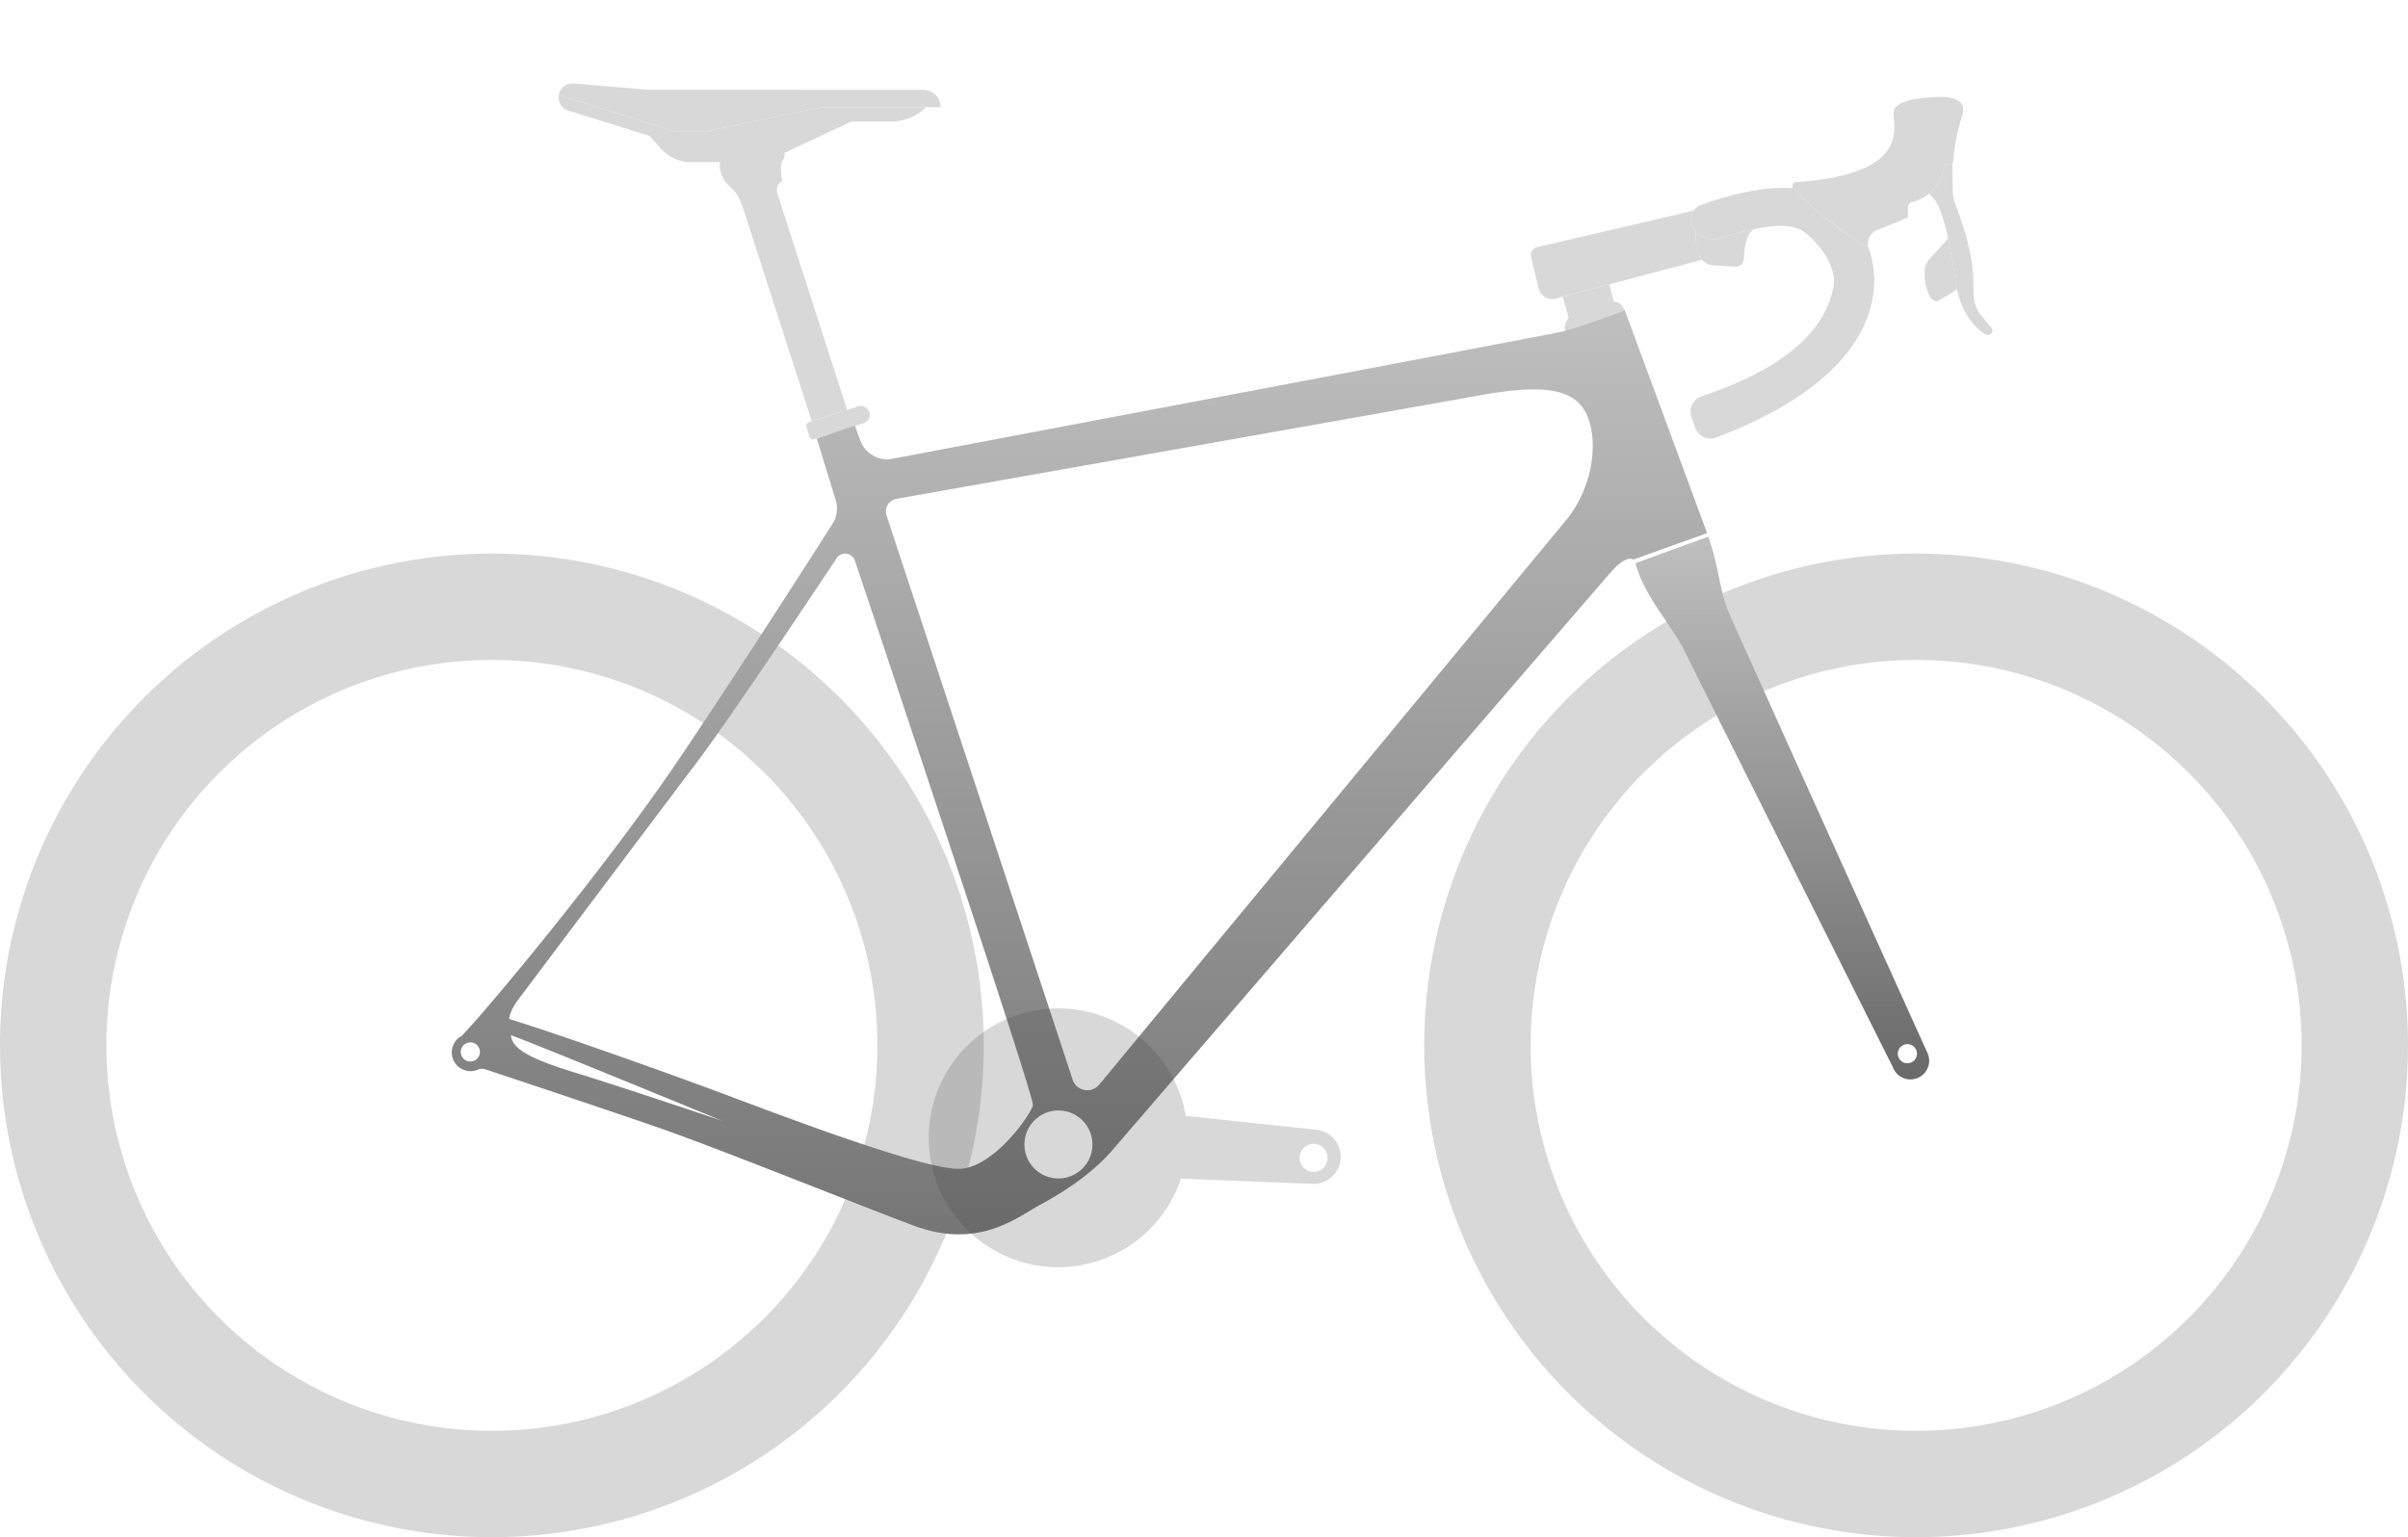
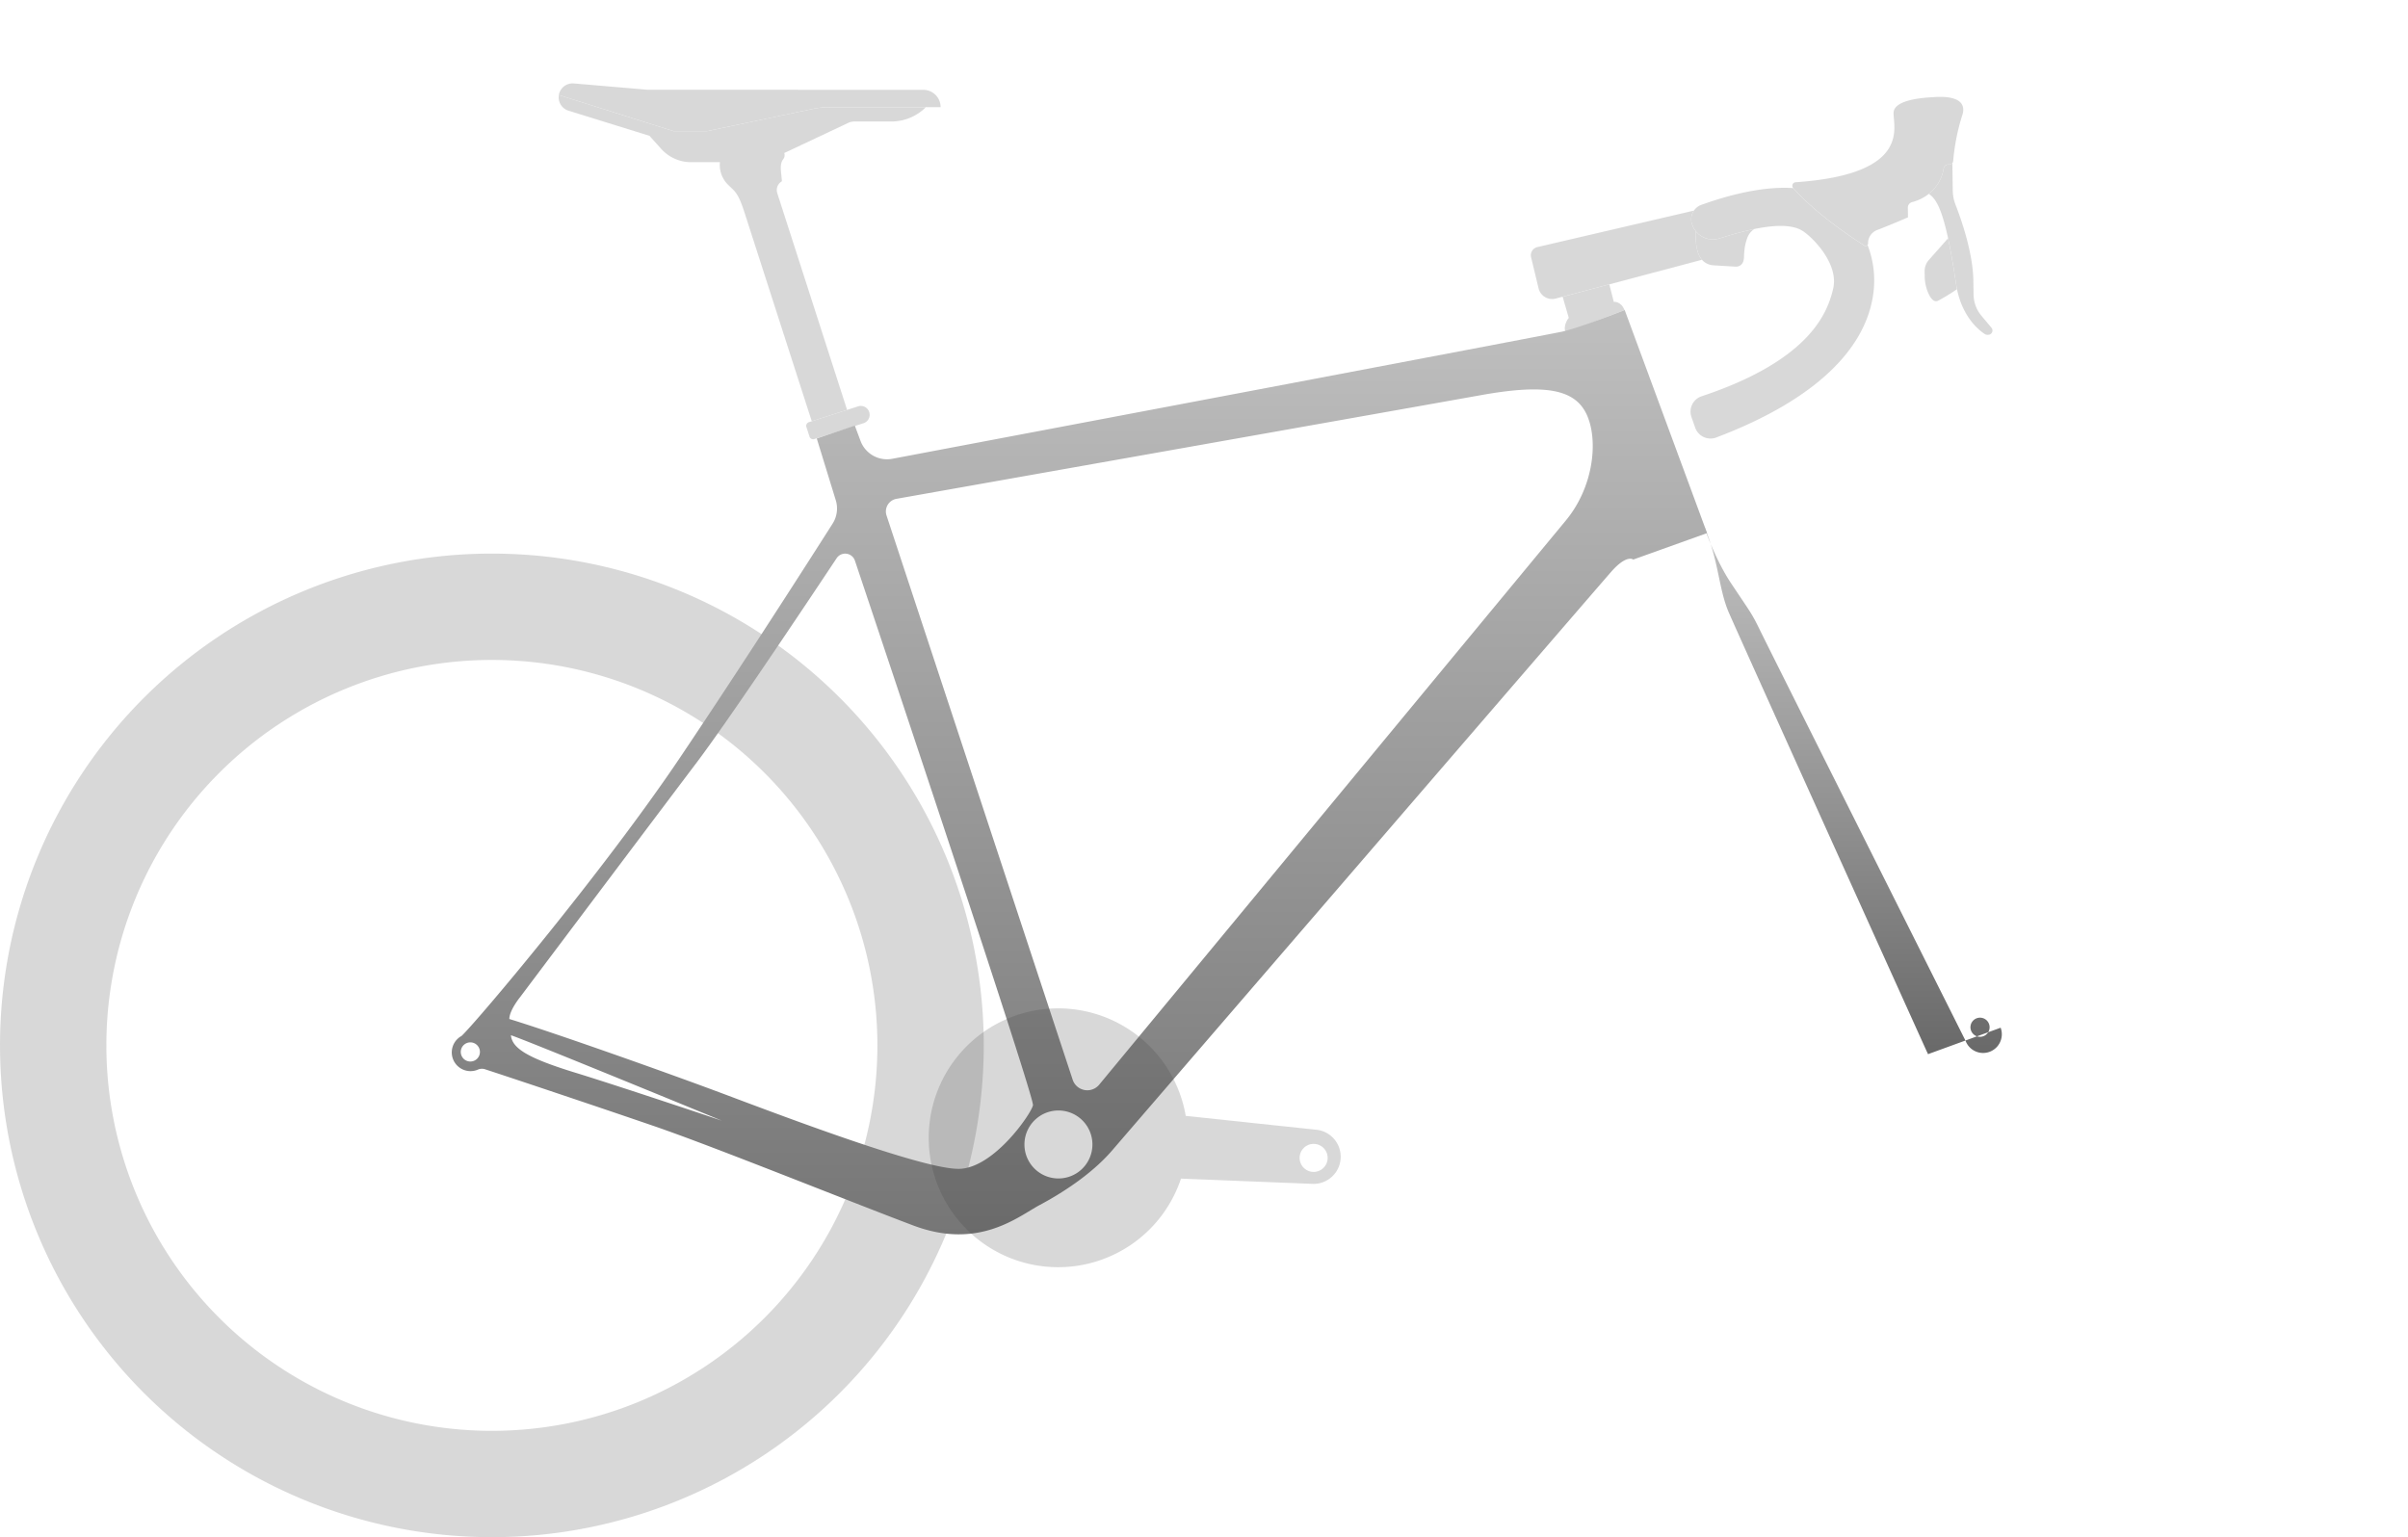
<svg xmlns="http://www.w3.org/2000/svg" width="746.476" height="476.604" viewBox="0 0 746.476 476.604">
  <defs>
    <linearGradient id="linear-gradient" x1="0.5" x2="0.5" y2="1" gradientUnits="objectBoundingBox">
      <stop offset="0" stop-color="#bfbfbf" />
      <stop offset="1" stop-color="#696969" />
    </linearGradient>
    <clipPath id="clip-path">
      <rect id="Rechteck_925" data-name="Rechteck 925" width="127.715" height="80.26" fill="#3e3e3e" />
    </clipPath>
  </defs>
  <g id="Geometrie_Zeichnung_WIDE" data-name="Geometrie Zeichnung WIDE" transform="translate(-11079.159 20072.652)">
    <g id="Bike">
      <g id="Rest_Komponenten" data-name="Rest Komponenten" opacity="0.2">
-         <path id="Pfad_1437" data-name="Pfad 1437" d="M706.641,215.316A152.482,152.482,0,1,0,859.124,367.8a152.481,152.481,0,0,0-152.482-152.48m0,271.99A119.508,119.508,0,1,1,826.15,367.8,119.508,119.508,0,0,1,706.641,487.306Z" transform="translate(10966.511 -20116.328)" fill="#3e3e3e" />
        <path id="Pfad_1438" data-name="Pfad 1438" d="M152.482,215.317A152.481,152.481,0,1,0,304.965,367.8a152.48,152.48,0,0,0-152.482-152.48m0,271.988A119.507,119.507,0,1,1,271.991,367.8,119.508,119.508,0,0,1,152.482,487.305Z" transform="translate(11079.159 -20116.328)" fill="#3e3e3e" />
        <path id="Pfad_1440" data-name="Pfad 1440" d="M648.685,97.084,605.5,108.54l-2.181.578a4.32,4.32,0,0,1-5.266-3.1c-.007-.028-.014-.056-.021-.084L595.711,96.3a2.6,2.6,0,0,1,1.919-3.139l.046-.01,48.512-11.308a4.726,4.726,0,0,0-.653,3.98,6.743,6.743,0,0,0,1.252,2.4v.007c-.106,1.585-.217,6.437,1.9,8.854" transform="translate(10958.079 -20089.195)" fill="#3e3e3e" />
        <path id="Pfad_1441" data-name="Pfad 1441" d="M714.442,105.722c-2.245,16.9-17.467,32.83-48.7,44.664a5.041,5.041,0,0,1-6.493-2.943c-.013-.035-.026-.07-.038-.105l-1.158-3.3a5.023,5.023,0,0,1,3.065-6.408l.076-.026c34.25-11.38,39.13-26.485,40.775-33.286,1.919-7.977-6.72-16.357-9.619-18.089-3.333-1.993-8.86-1.7-14.825-.479-.946.2-1.907.418-2.873.655-2.645.65-5.318,1.432-7.876,2.249a6.779,6.779,0,0,1-7.354-2.225v-.007a6.744,6.744,0,0,1-1.252-2.4,4.723,4.723,0,0,1,.649-3.981,4.668,4.668,0,0,1,2.286-1.785c6.225-2.24,17.937-5.908,28.489-5.207h.008c2.56,2.93,9.059,9.483,22.064,17.837a.744.744,0,0,0,.985-.182,30.355,30.355,0,0,1,1.793,15.021" transform="translate(10945.45 -20087.389)" fill="#3e3e3e" />
        <path id="Pfad_1442" data-name="Pfad 1442" d="M677.931,89.009a5.731,5.731,0,0,0-2.232,2.978,14.64,14.64,0,0,0-.749,3.132,21.35,21.35,0,0,0-.194,2.512c-.044,3.282-2.594,3.044-2.594,3.044l-6.769-.406a5.106,5.106,0,0,1-3.666-1.721l-.008-.007c-2.116-2.417-2-7.269-1.9-8.854a6.78,6.78,0,0,0,7.36,2.226c2.559-.817,5.232-1.6,7.877-2.25.966-.236,1.926-.457,2.873-.654" transform="translate(10945.042 -20090.652)" fill="#3e3e3e" />
        <path id="Pfad_1443" data-name="Pfad 1443" d="M750,43.476a64.478,64.478,0,0,0-2.755,14.017,1.1,1.1,0,0,1-.251.616,1.142,1.142,0,0,1-.888.433l-.336,0a1.518,1.518,0,0,0-1.474,1.231,12.646,12.646,0,0,1-4.6,7.886,14.156,14.156,0,0,1-5.2,2.561,1.761,1.761,0,0,0-1.306,1.733l.044,2.982s-5.983,2.589-9.573,3.933a4.361,4.361,0,0,0-2.8,4.218.717.717,0,0,1-.155.415.743.743,0,0,1-.985.182c-13.006-8.354-19.5-14.906-22.064-17.837h-.007a1.09,1.09,0,0,1,.746-1.8c36.354-2.492,30.076-17.47,30.374-21.659.312-4.266,10.68-4.6,12.346-4.718s11.195-.9,8.891,5.8" transform="translate(10937.398 -20080.199)" fill="#3e3e3e" />
        <path id="Pfad_1444" data-name="Pfad 1444" d="M770.226,115.235a1.334,1.334,0,0,1-1.316,1.35h0l-.3,0a1.347,1.347,0,0,1-.745-.211c-1.452-.927-6.811-4.888-8.643-13.934-.1-.458-.182-.931-.258-1.412-.883-5.993-1.717-10.685-2.506-14.376-.024-.1-.041-.19-.065-.29-2.042-9.334-3.873-12.114-5.905-13.469a12.641,12.641,0,0,0,4.6-7.886,1.516,1.516,0,0,1,1.474-1.23l.336,0a1.141,1.141,0,0,0,.888-.434l.126,8.568a12.4,12.4,0,0,0,.835,4.294c1.678,4.29,5.419,14.8,5.548,23.565l.064,4.368a10.4,10.4,0,0,0,2.422,6.528l3.13,3.733a1.347,1.347,0,0,1,.312.837" transform="translate(10926.603 -20085.436)" fill="#3e3e3e" />
        <path id="Pfad_1445" data-name="Pfad 1445" d="M758.89,108.394a61,61,0,0,1-5.869,3.582c-1.276.646-2.306-.77-3.017-2.334a13.551,13.551,0,0,1-1.127-5.369l-.021-1.408a5.189,5.189,0,0,1,1.3-3.522l5.967-6.735c.789,3.69,1.622,8.383,2.507,14.376.075.48.158.954.257,1.411" transform="translate(10926.934 -20091.383)" fill="#3e3e3e" />
        <path id="Pfad_1446" data-name="Pfad 1446" d="M627.192,118.515c-1.126-2.848-3.319-2.539-3.319-2.539l-1.391-5.442-14.472,3.839,1.9,6.56s-1.985,2.338-.912,4.632c2.851-1.165,18.194-7.049,18.194-7.049" transform="translate(10955.564 -20095.027)" fill="#3e3e3e" />
        <path id="Pfad_1448" data-name="Pfad 1448" d="M331.4,163.234l-15.213,4.9a1.174,1.174,0,0,1-1.476-.757l-.967-3a1.172,1.172,0,0,1,.757-1.476l15.213-4.9a2.751,2.751,0,1,1,1.687,5.236" transform="translate(11015.394 -20104.648)" fill="#3e3e3e" />
        <path id="Pfad_1449" data-name="Pfad 1449" d="M298.651,72.988s-.545-1.63-.813-2.581a3.092,3.092,0,0,1,1.476-3.48c-.143-2.815-.919-5.3.533-7,.931-1.554-.57-3.109-.57-3.109a24.975,24.975,0,0,1-5.339-1.919c-2.957-2.217-7.376-2.592-11.552.583-3.714,4.879-2.6,10.033.616,12.867.008.009.011.021.019.029,1.853,1.806,2.789,2.287,4.675,8.143l20.877,64.805,10.954-3.529Z" transform="translate(11022.23 -20083.365)" fill="#3e3e3e" />
        <path id="Pfad_1450" data-name="Pfad 1450" d="M217.434,36.862l35.617,11.215h10.26l32.814-6.9a25.5,25.5,0,0,1,5.239-.543h29.845A15.151,15.151,0,0,1,320.5,45.072H309.049a4.441,4.441,0,0,0-1.9.425L288.2,54.429a34.13,34.13,0,0,1-14.556,3.259H258.415a12.442,12.442,0,0,1-9.256-4.124l-3.643-4.055-25.1-7.793a4.328,4.328,0,0,1-3.045-4.134Z" transform="translate(11034.973 -20080.053)" fill="#3e3e3e" />
        <path id="Pfad_1451" data-name="Pfad 1451" d="M330.417,34.326l-85.44-.019-22.9-1.958a4.325,4.325,0,0,0-4.634,3.593l35.619,11.213h10.261l32.815-6.9a25.441,25.441,0,0,1,5.239-.545h29.844l4.576,0a5.385,5.385,0,0,0-5.384-5.381" transform="translate(11034.957 -20079.131)" fill="#3e3e3e" />
      </g>
-       <path id="Gabel" d="M727.038,369.185h0a5.725,5.725,0,0,0-.37-.817c-4.979-11.013-58.7-129.843-61.434-136.249-2.865-6.717-2.983-14.143-6.332-23.381l-22.523,8.205s.853,5.046,6.984,14.282,6.37,9.156,9.075,14.729c2.56,5.27,57.729,115.332,63.721,127.286a5.8,5.8,0,0,0,10.878-4.055m-6.394,2.826a2.968,2.968,0,1,1,2.969-2.969,2.969,2.969,0,0,1-2.969,2.969" transform="translate(10949.797 -20114.99)" fill="url(#linear-gradient)" />
+       <path id="Gabel" d="M727.038,369.185h0a5.725,5.725,0,0,0-.37-.817c-4.979-11.013-58.7-129.843-61.434-136.249-2.865-6.717-2.983-14.143-6.332-23.381s.853,5.046,6.984,14.282,6.37,9.156,9.075,14.729c2.56,5.27,57.729,115.332,63.721,127.286a5.8,5.8,0,0,0,10.878-4.055m-6.394,2.826a2.968,2.968,0,1,1,2.969-2.969,2.969,2.969,0,0,1-2.969,2.969" transform="translate(10949.797 -20114.99)" fill="url(#linear-gradient)" />
      <path id="Rahmen" d="M539.387,120.534s-13.913,5.509-19.431,6.709c-4.9,1.065-170.677,32.427-207.623,39.415a8.759,8.759,0,0,1-9.834-5.542l-1.777-4.756-11.788,4.008,5.885,19.128a8.753,8.753,0,0,1-.979,7.272c-6.63,10.422-27.389,42.915-47.129,72.281-23.9,35.555-63.083,82.009-67.873,86.543a5.81,5.81,0,0,0,5.1,10.431,3.117,3.117,0,0,1,2.222-.063c9.228,3.013,36.444,12.137,52.454,17.64,18.58,6.387,59.919,23.109,80.241,30.773s32.514-2.787,39.249-6.387,15.989-9.44,22.421-16.92S530.337,207.219,535.2,201.693s6.845-3.793,6.845-3.793l22.881-8.2Zm-357.846,233a2.968,2.968,0,1,1,2.969-2.969,2.968,2.968,0,0,1-2.969,2.969m32.514,3.458c-14.668-4.513-19.559-7.523-19.935-11.6,3.636,1.066,65.376,26.477,65.376,26.477s-30.772-10.365-45.441-14.879m118.954,29.821c-10.809.19-52.53-15.55-71.683-22.757s-54.616-19.722-67.7-23.7c0-2.655,3.224-6.637,3.224-6.637s42.479-56.512,54.806-72.82c9.9-13.1,34.23-49.556,43.429-63.406a3.183,3.183,0,0,1,5.672.748c10.324,30.818,55.7,166.5,55.2,168.855-.569,2.655-12.136,19.533-22.946,19.723m30.835,2.976a10.537,10.537,0,1,1,10.537-10.537,10.538,10.538,0,0,1-10.537,10.537m157.27-203.965c-7.766,9.365-118.473,143.249-144.635,174.889a4.779,4.779,0,0,1-8.222-1.55l-57.7-174.93a3.979,3.979,0,0,1,3.082-5.169C340.3,174.34,476.458,150.221,494.68,146.95c20.214-3.628,29.284-1.814,32.913,5.96s2.332,22.288-6.479,32.913" transform="translate(11043.425 -20097.061)" fill="url(#linear-gradient)" />
      <g id="Kurbel" transform="translate(11367.059 -19760.012)" opacity="0.2">
        <g id="Gruppe_1982" data-name="Gruppe 1982" transform="translate(0 0)">
          <g id="Gruppe_1981" data-name="Gruppe 1981" clip-path="url(#clip-path)">
            <path id="Pfad_1433" data-name="Pfad 1433" d="M486.9,434.237h0l-40.517-4.3a40.128,40.128,0,1,0-39.548,46.92h0a40.137,40.137,0,0,0,38.078-27.464l40.764,1.623a8.417,8.417,0,0,0,1.223-16.78m3.475,8.73a4.342,4.342,0,1,1-4.343-4.342,4.342,4.342,0,0,1,4.343,4.342Z" transform="translate(-366.707 -396.597)" fill="#3e3e3e" />
          </g>
        </g>
      </g>
    </g>
    <g id="Guides">
      <g id="Seat_Tube_Angle_Guides" data-name="Seat Tube Angle Guides" opacity="0">
        <line id="Linie_67" data-name="Linie 67" x2="114.572" y2="354.721" transform="translate(11294.972 -20072.498)" fill="none" stroke="#bfbfbf" stroke-miterlimit="10" stroke-width="1" />
        <path id="Pfad_1454" data-name="Pfad 1454" d="M296.4,385.277a108.065,108.065,0,0,1,54.648-93.984" transform="translate(11018.907 -20131.771)" fill="none" stroke="#bfbfbf" stroke-miterlimit="10" stroke-width="1" stroke-dasharray="5" />
        <line id="Linie_85" data-name="Linie 85" x2="510.764" transform="translate(11206.101 -19746.178)" fill="none" stroke="#bfbfbf" stroke-miterlimit="10" stroke-width="1" />
      </g>
      <g id="Seat_Tube_Length_Guides" data-name="Seat Tube Length Guides" opacity="0">
        <path id="Seat_Tube_Length_Guides_3" data-name="Seat Tube Length Guides 3" d="M44.475,0,0,14.355" transform="translate(11287.756 -19936.119)" fill="none" stroke="#bfbfbf" stroke-width="1" />
        <line id="Seat_Tube_Length_Guides_2" data-name="Seat Tube Length Guides 2" x2="71.699" y2="219.492" transform="translate(11320.131 -19931.547)" fill="none" stroke="#bfbfbf" stroke-miterlimit="10" stroke-width="1" stroke-dasharray="5 5" />
        <line id="Seat_Tube_Length_Guides_1" data-name="Seat Tube Length Guides 1" y1="17.032" x2="52.771" transform="translate(11364.387 -19720.35)" fill="none" stroke="#bfbfbf" stroke-miterlimit="10" stroke-width="1" />
      </g>
      <g id="BB_Drop_Guides" data-name="BB Drop Guides" opacity="0">
        <line id="BB_Drop_Guide" data-name="BB Drop Guide" x2="445" transform="translate(11225.131 -19746.438)" fill="none" stroke="#bfbfbf" stroke-miterlimit="10" stroke-width="1" opacity="0.995" />
        <path id="BB_Drop_Guide-2" data-name="BB Drop Guide" d="M-8.991,0H182.6" transform="translate(11417.131 -19717.438)" fill="none" stroke="#bfbfbf" stroke-width="1" opacity="0.995" />
        <line id="BB_Drop_Guide-3" data-name="BB Drop Guide" y1="29" transform="translate(11503.936 -19746.547)" fill="none" stroke="#bfbfbf" stroke-miterlimit="10" stroke-width="1" stroke-dasharray="5 5" opacity="0.995" />
      </g>
      <g id="Wheelbase_Guides" data-name="Wheelbase Guides" opacity="0">
        <line id="Linie_63" data-name="Linie 63" x2="445.193" transform="translate(11225.183 -19658.467)" fill="none" stroke="#bfbfbf" stroke-miterlimit="10" stroke-width="1" stroke-dasharray="5" />
        <line id="Linie_64" data-name="Linie 64" y1="103.306" transform="translate(11225.113 -19747.857)" fill="none" stroke="#bfbfbf" stroke-miterlimit="10" stroke-width="1" />
        <line id="Linie_65" data-name="Linie 65" y1="103.306" transform="translate(11670.441 -19747.857)" fill="none" stroke="#bfbfbf" stroke-miterlimit="10" stroke-width="1" />
      </g>
      <g id="Headtube_Angle_Guides" data-name="Headtube Angle Guides" opacity="0">
        <line id="Linie_66" data-name="Linie 66" x2="510.764" transform="translate(11206.101 -19746.178)" fill="none" stroke="#bfbfbf" stroke-miterlimit="10" stroke-width="1" />
        <line id="Linie_68" data-name="Linie 68" x2="82.493" y2="225.433" transform="translate(11572.908 -19973.203)" fill="none" stroke="#bfbfbf" stroke-miterlimit="10" stroke-width="1" />
        <path id="Pfad_1453" data-name="Pfad 1453" d="M611.44,383.419a108.065,108.065,0,0,1,54.648-93.984" transform="translate(10954.867 -20131.395)" fill="none" stroke="#bfbfbf" stroke-miterlimit="10" stroke-width="1" stroke-dasharray="5" />
      </g>
      <g id="Stack_Guides" data-name="Stack Guides" opacity="0">
        <line id="Linie_70" data-name="Linie 70" y2="255.69" transform="translate(11409.544 -19973.5)" fill="none" stroke="#bfbfbf" stroke-miterlimit="10" stroke-width="1" stroke-dasharray="5" />
        <line id="BB_Guide" data-name="BB Guide" x2="40" transform="translate(11389.544 -19716.143)" fill="none" stroke="#bfbfbf" stroke-miterlimit="10" stroke-width="0.5" />
        <line id="BB_Guide-2" data-name="BB Guide" x2="40" transform="translate(11389.544 -19973.201)" fill="none" stroke="#bfbfbf" stroke-miterlimit="10" stroke-width="0.5" />
      </g>
      <g id="Reach_Guides" data-name="Reach Guides" opacity="0">
        <line id="Linie_71" data-name="Linie 71" x2="164.035" transform="translate(11409.131 -19973.58)" fill="none" stroke="#bfbfbf" stroke-miterlimit="10" stroke-width="1" stroke-dasharray="5" />
        <line id="BB_Guide-3" data-name="BB Guide" x2="40" transform="translate(11573.165 -19953.58) rotate(-90)" fill="none" stroke="#bfbfbf" stroke-miterlimit="10" stroke-width="0.5" />
        <line id="BB_Guide-4" data-name="BB Guide" x2="40" transform="translate(11409.544 -19953.58) rotate(-90)" fill="none" stroke="#bfbfbf" stroke-miterlimit="10" stroke-width="0.5" />
      </g>
      <g id="Headtube_Length_Guides" data-name="Headtube Length Guides" opacity="0">
        <line id="Linie_69" data-name="Linie 69" x2="26.832" y2="68.777" transform="translate(11610.131 -19985.547)" fill="none" stroke="#bfbfbf" stroke-miterlimit="10" stroke-width="1" stroke-dasharray="5" />
        <line id="Linie_72" data-name="Linie 72" y1="18.396" x2="54.233" transform="translate(11608.873 -19925.969)" fill="none" stroke="#bfbfbf" stroke-miterlimit="10" stroke-width="1" />
        <line id="Linie_88" data-name="Linie 88" y1="18.396" x2="54.233" transform="translate(11582.873 -19994.969)" fill="none" stroke="#bfbfbf" stroke-miterlimit="10" stroke-width="1" />
      </g>
      <g id="BB_To_Saddle_Rail_Guides" data-name="BB To Saddle Rail Guides" opacity="0">
        <line id="Linie_73" data-name="Linie 73" x1="46.386" y2="14.971" transform="translate(11257.145 -20028.164)" fill="none" stroke="#bfbfbf" stroke-miterlimit="10" stroke-width="1" />
        <line id="Linie_74" data-name="Linie 74" x2="100.359" y2="312.198" transform="translate(11283.858 -20021.68)" fill="none" stroke="#bfbfbf" stroke-miterlimit="10" stroke-width="1" stroke-dasharray="5" />
        <line id="Linie_75" data-name="Linie 75" y1="17.032" x2="52.771" transform="translate(11356.773 -19717.777)" fill="none" stroke="#bfbfbf" stroke-miterlimit="10" stroke-width="1" />
      </g>
      <g id="Front_Center_Guides" data-name="Front Center Guides" opacity="0">
        <line id="Linie_76" data-name="Linie 76" x2="5.313" y2="50.535" transform="translate(11409.544 -19717.883)" fill="none" stroke="#bfbfbf" stroke-miterlimit="10" stroke-width="1" />
        <line id="Linie_77" data-name="Linie 77" x1="261.048" y2="23.711" transform="translate(11413.42 -19705.352)" fill="none" stroke="#bfbfbf" stroke-miterlimit="10" stroke-width="1" stroke-dasharray="5" />
        <line id="Linie_78" data-name="Linie 78" x2="5.313" y2="50.535" transform="translate(11670.254 -19747.857)" fill="none" stroke="#bfbfbf" stroke-miterlimit="10" stroke-width="1" />
      </g>
      <g id="Rear_Center_Guides" data-name="Rear Center Guides" opacity="0">
        <line id="Linie_79" data-name="Linie 79" x1="5.281" y2="50.535" transform="translate(11404.263 -19717.883)" fill="none" stroke="#bfbfbf" stroke-miterlimit="10" stroke-width="1" />
        <line id="Linie_80" data-name="Linie 80" x2="184.634" y2="24.026" transform="translate(11221.134 -19705.668)" fill="none" stroke="#bfbfbf" stroke-miterlimit="10" stroke-width="1" stroke-dasharray="5" />
        <line id="Linie_81" data-name="Linie 81" x1="5.281" y2="50.535" transform="translate(11220.289 -19748.117)" fill="none" stroke="#bfbfbf" stroke-miterlimit="10" stroke-width="1" />
      </g>
      <g id="Top_Tube_Length_Guides" data-name="Top Tube Length Guides" opacity="0">
        <line id="Linie_82" data-name="Linie 82" y2="37.651" transform="translate(11327.422 -20010.861)" fill="none" stroke="#bfbfbf" stroke-miterlimit="10" stroke-width="1" />
        <line id="Linie_83" data-name="Linie 83" x2="245.67" transform="translate(11327.238 -19990.641)" fill="none" stroke="#bfbfbf" stroke-miterlimit="10" stroke-width="1" stroke-dasharray="5" />
        <line id="Linie_84" data-name="Linie 84" y2="37.651" transform="translate(11572.908 -20010.854)" fill="none" stroke="#bfbfbf" stroke-miterlimit="10" stroke-width="1" />
      </g>
      <g id="Standover_Height_Guides" data-name="Standover Height Guides" transform="translate(11359.36 -19936.932)" opacity="0">
        <line id="Saddle_Rail_Guide" data-name="Saddle Rail Guide" x1="54.219" transform="translate(99.629 -11.112)" fill="none" stroke="#bfbfbf" stroke-miterlimit="10" stroke-width="0.5" />
        <line id="BB_to_Saddle_Rail" data-name="BB to Saddle Rail" x1="0.068" y2="351.657" transform="translate(127.006 -11.227)" fill="none" stroke="#bfbfbf" stroke-miterlimit="10" stroke-width="1" stroke-dasharray="5 5" />
-         <line id="BB_Guide-5" data-name="BB Guide" x2="54.219" transform="translate(99.629 340.458)" fill="none" stroke="#bfbfbf" stroke-miterlimit="10" stroke-width="0.5" />
      </g>
    </g>
  </g>
</svg>